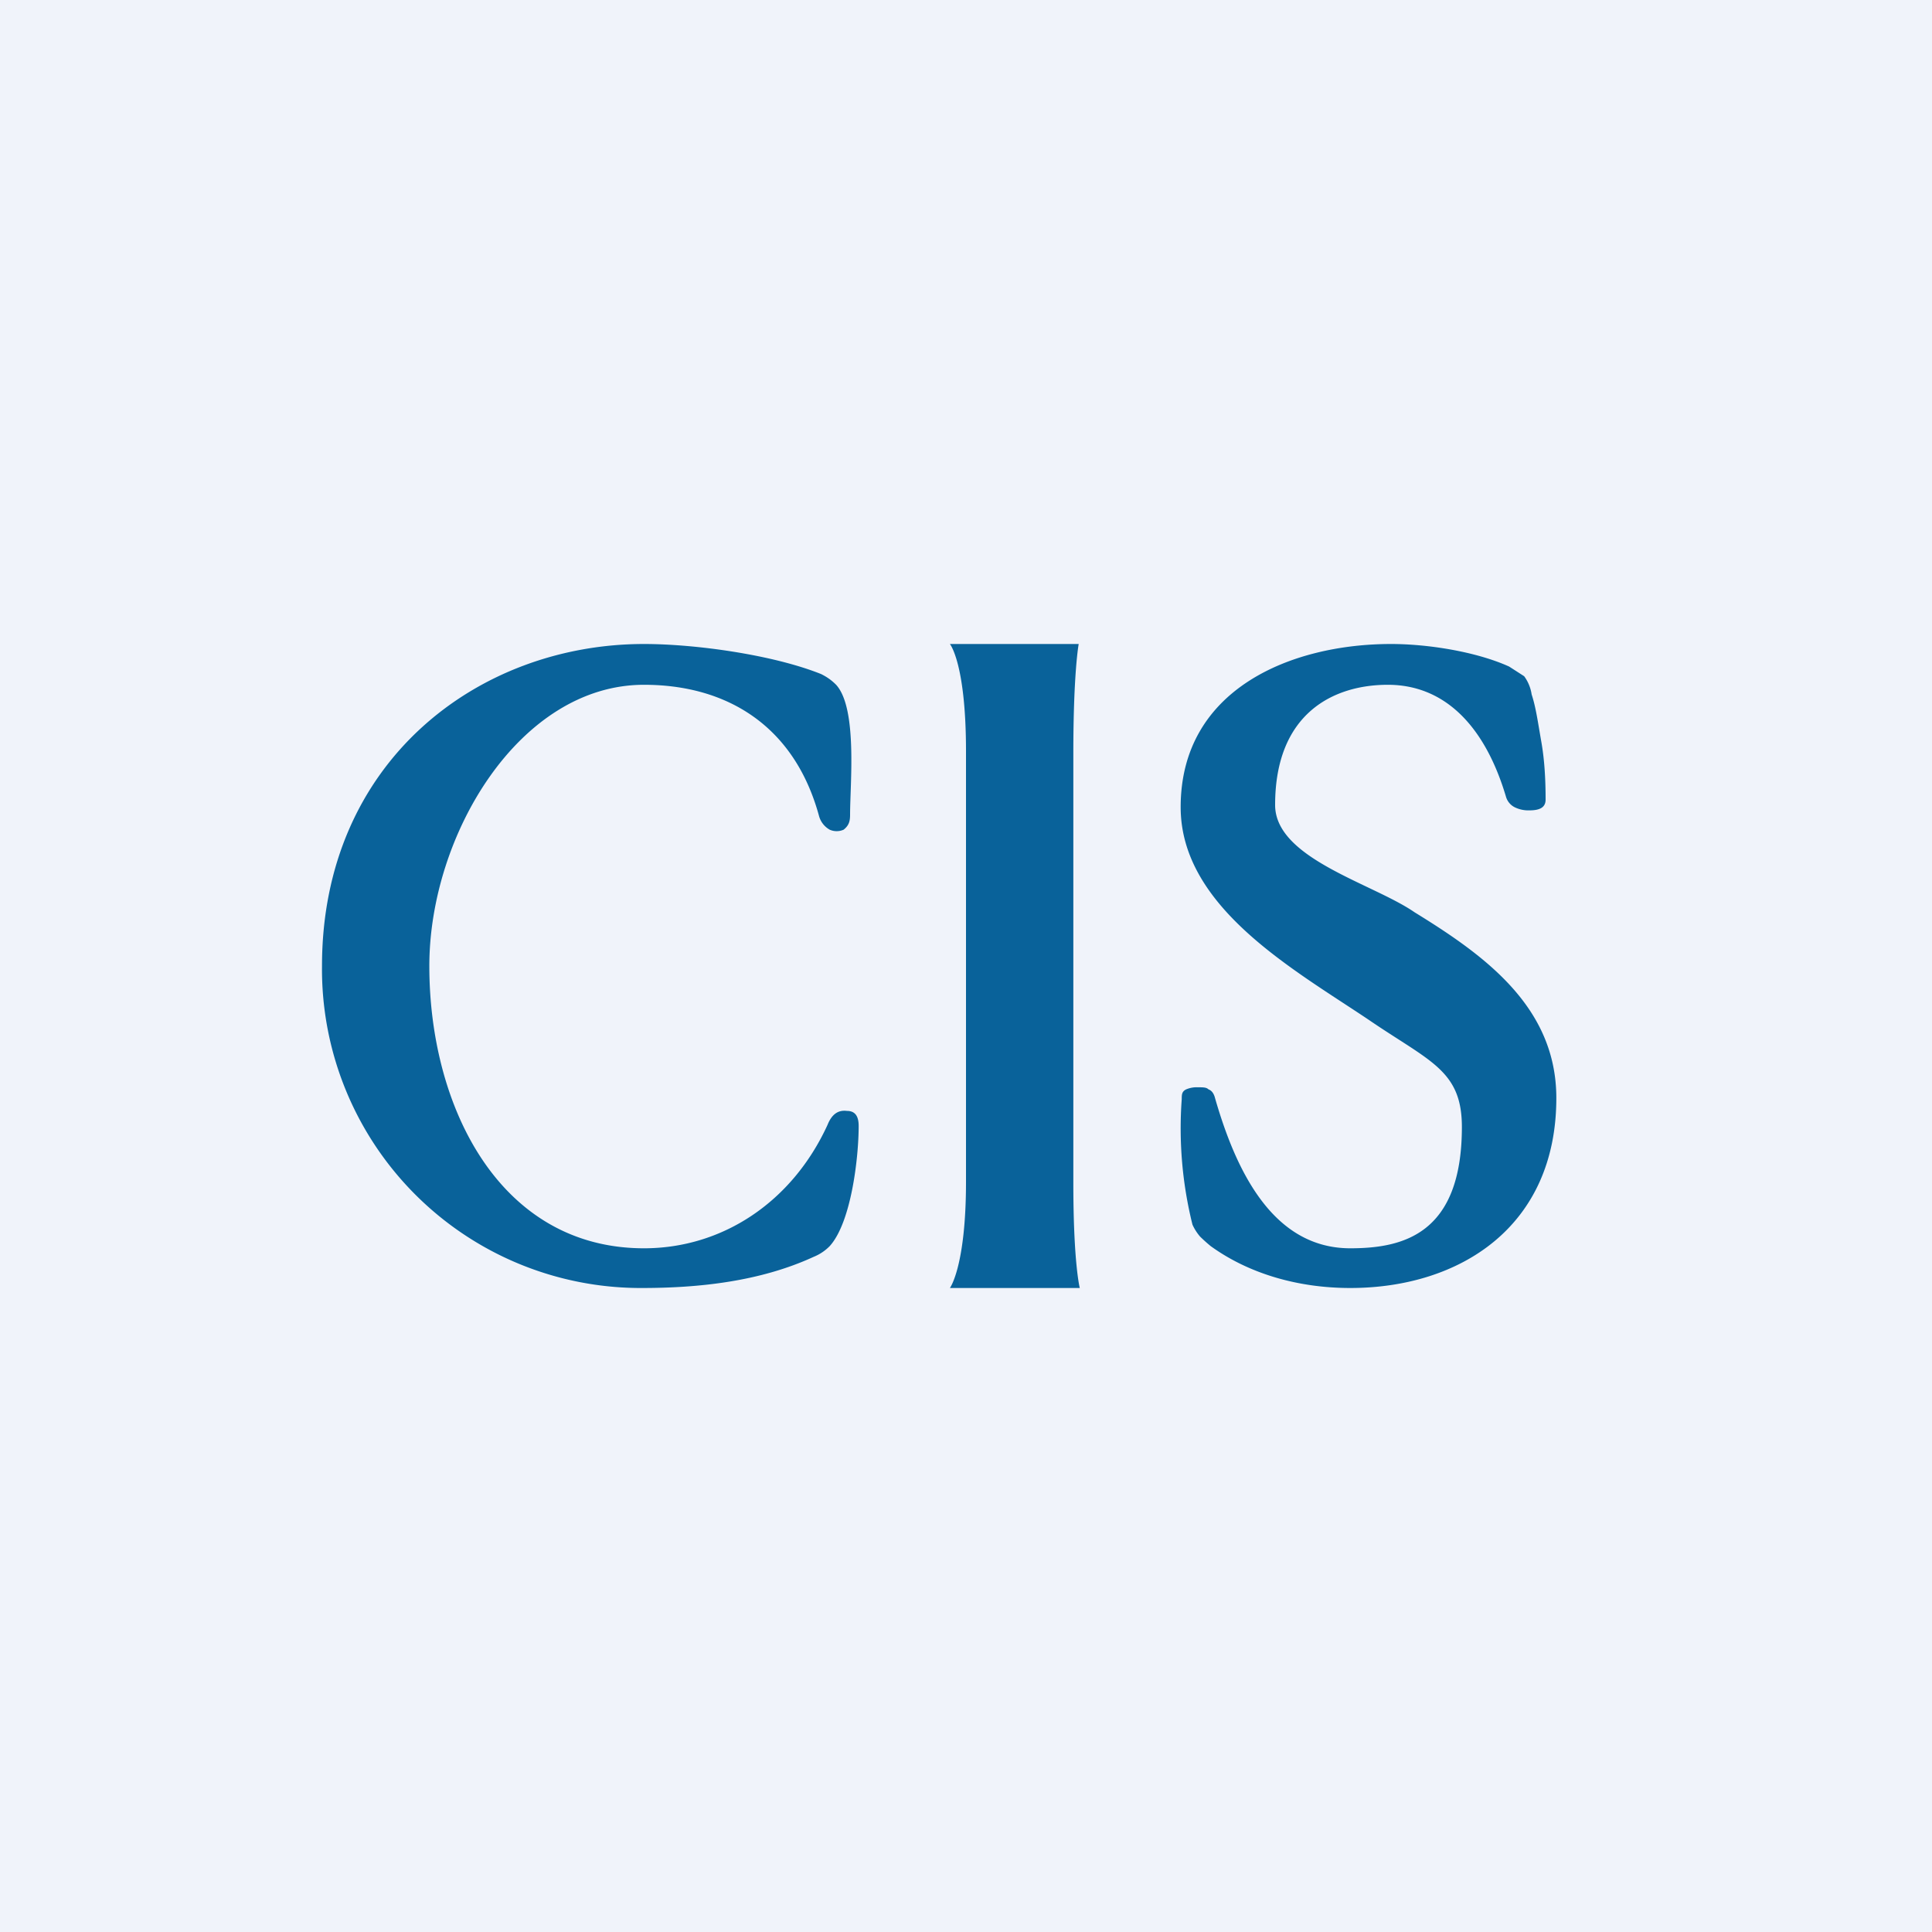
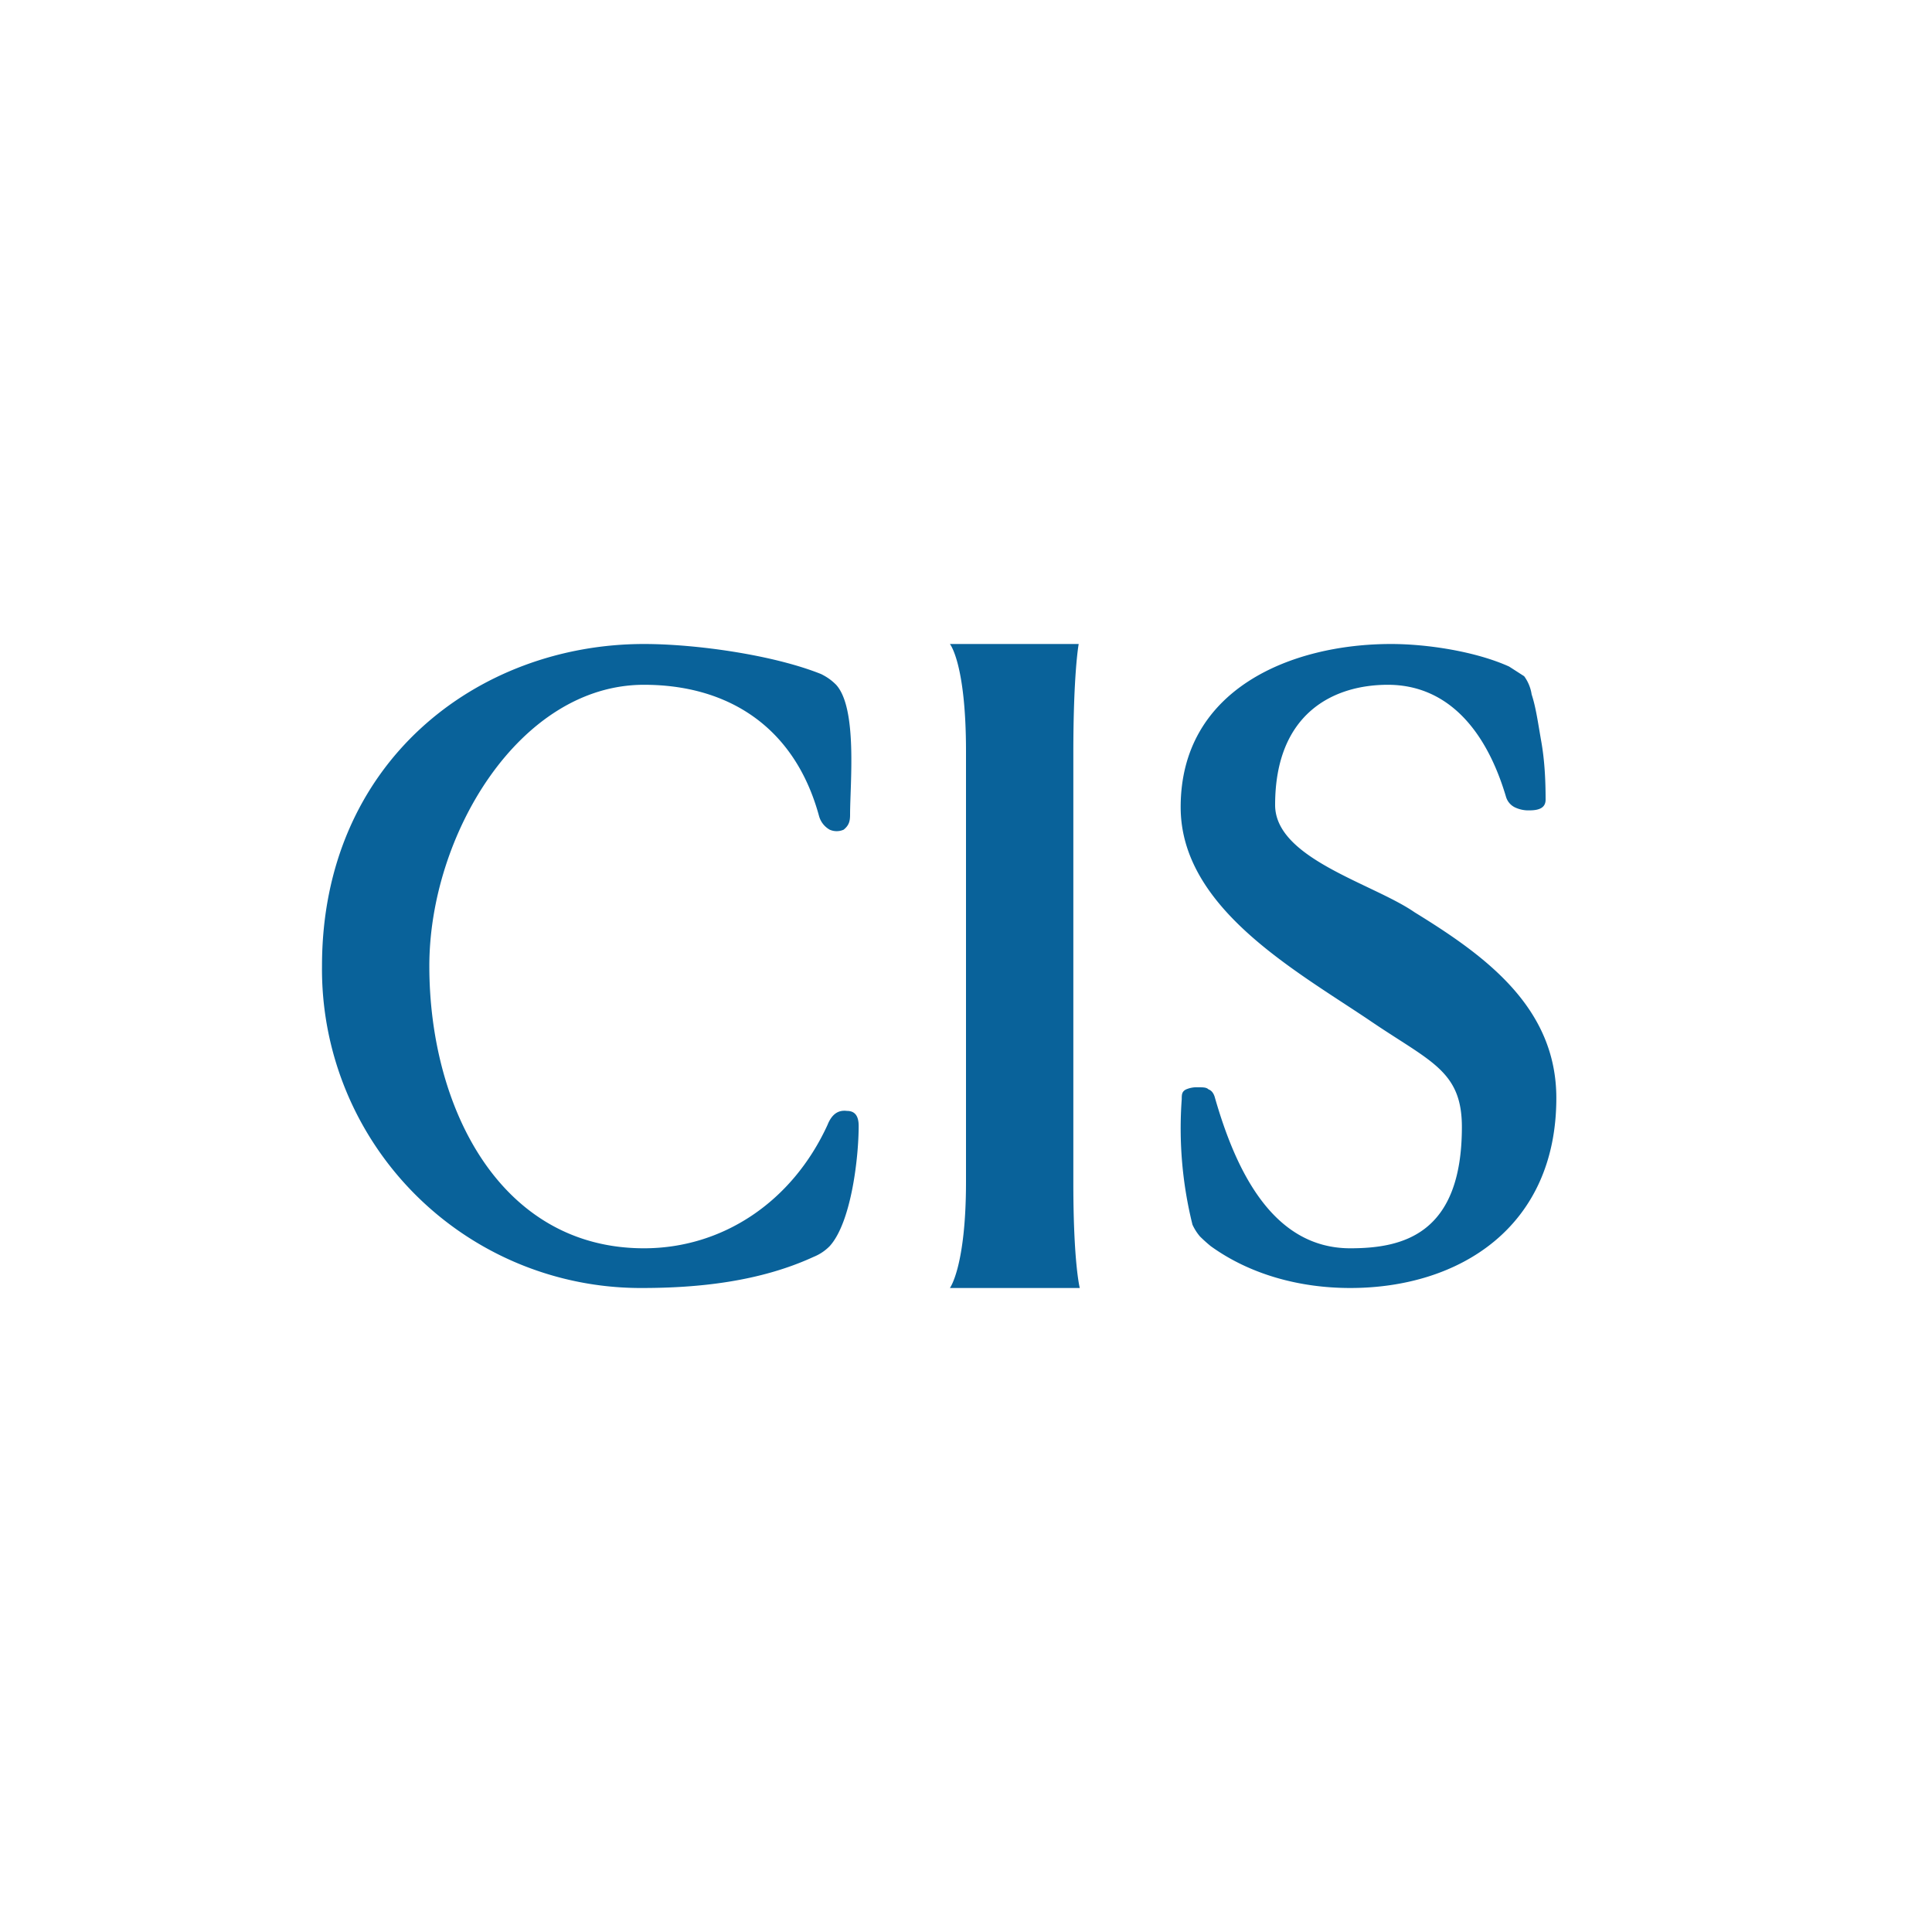
<svg xmlns="http://www.w3.org/2000/svg" width="18" height="18" viewBox="0 0 18 18">
-   <path fill="#F0F3FA" d="M0 0h18v18H0z" />
  <path d="M5.98 12A2.97 2.97 0 0 1 3 9c0-1.9 1.45-3 3-3 .48 0 1.2.1 1.65.28.06.03.1.06.14.1.2.22.13.92.13 1.21 0 .06-.01.1-.06.14a.16.16 0 0 1-.13 0 .21.21 0 0 1-.1-.13C7.4 6.76 6.77 6.38 6 6.38c-1.16 0-2 1.4-2 2.62 0 1.32.66 2.63 2 2.63.73 0 1.38-.43 1.71-1.15.04-.1.1-.14.18-.13.07 0 .11.04.11.14 0 .3-.07.9-.27 1.12a.44.44 0 0 1-.15.1c-.5.23-1.07.29-1.6.29ZM9 11.01V7c0-.82-.15-1-.15-1h1.2S10 6.26 10 7.02v4c0 .75.06.98.06.98H8.85s.15-.2.15-.99ZM12.58 12c-.48 0-.94-.13-1.3-.39a1.44 1.44 0 0 1-.1-.09.47.47 0 0 1-.07-.11 3.72 3.72 0 0 1-.1-1.17c0-.04 0-.07.04-.09a.25.25 0 0 1 .11-.02c.05 0 .08 0 .1.02.03.01.05.04.06.08.19.66.53 1.4 1.26 1.4.49 0 1.04-.13 1.04-1.13 0-.53-.3-.61-.87-1-.7-.47-1.75-1.05-1.75-1.98C11 6.42 12.03 6 12.96 6c.34 0 .79.07 1.1.21l.14.09c.03.04.06.1.07.17.04.12.06.27.09.44.03.17.04.35.04.54 0 .07-.05.1-.15.1a.29.29 0 0 1-.14-.03.16.16 0 0 1-.08-.1c-.2-.67-.58-1.04-1.1-1.04-.5 0-1.05.26-1.05 1.12 0 .5.91.73 1.3 1 .65.4 1.32.88 1.32 1.73 0 1.2-.9 1.77-1.92 1.77Z" fill="#09629A" />
</svg>